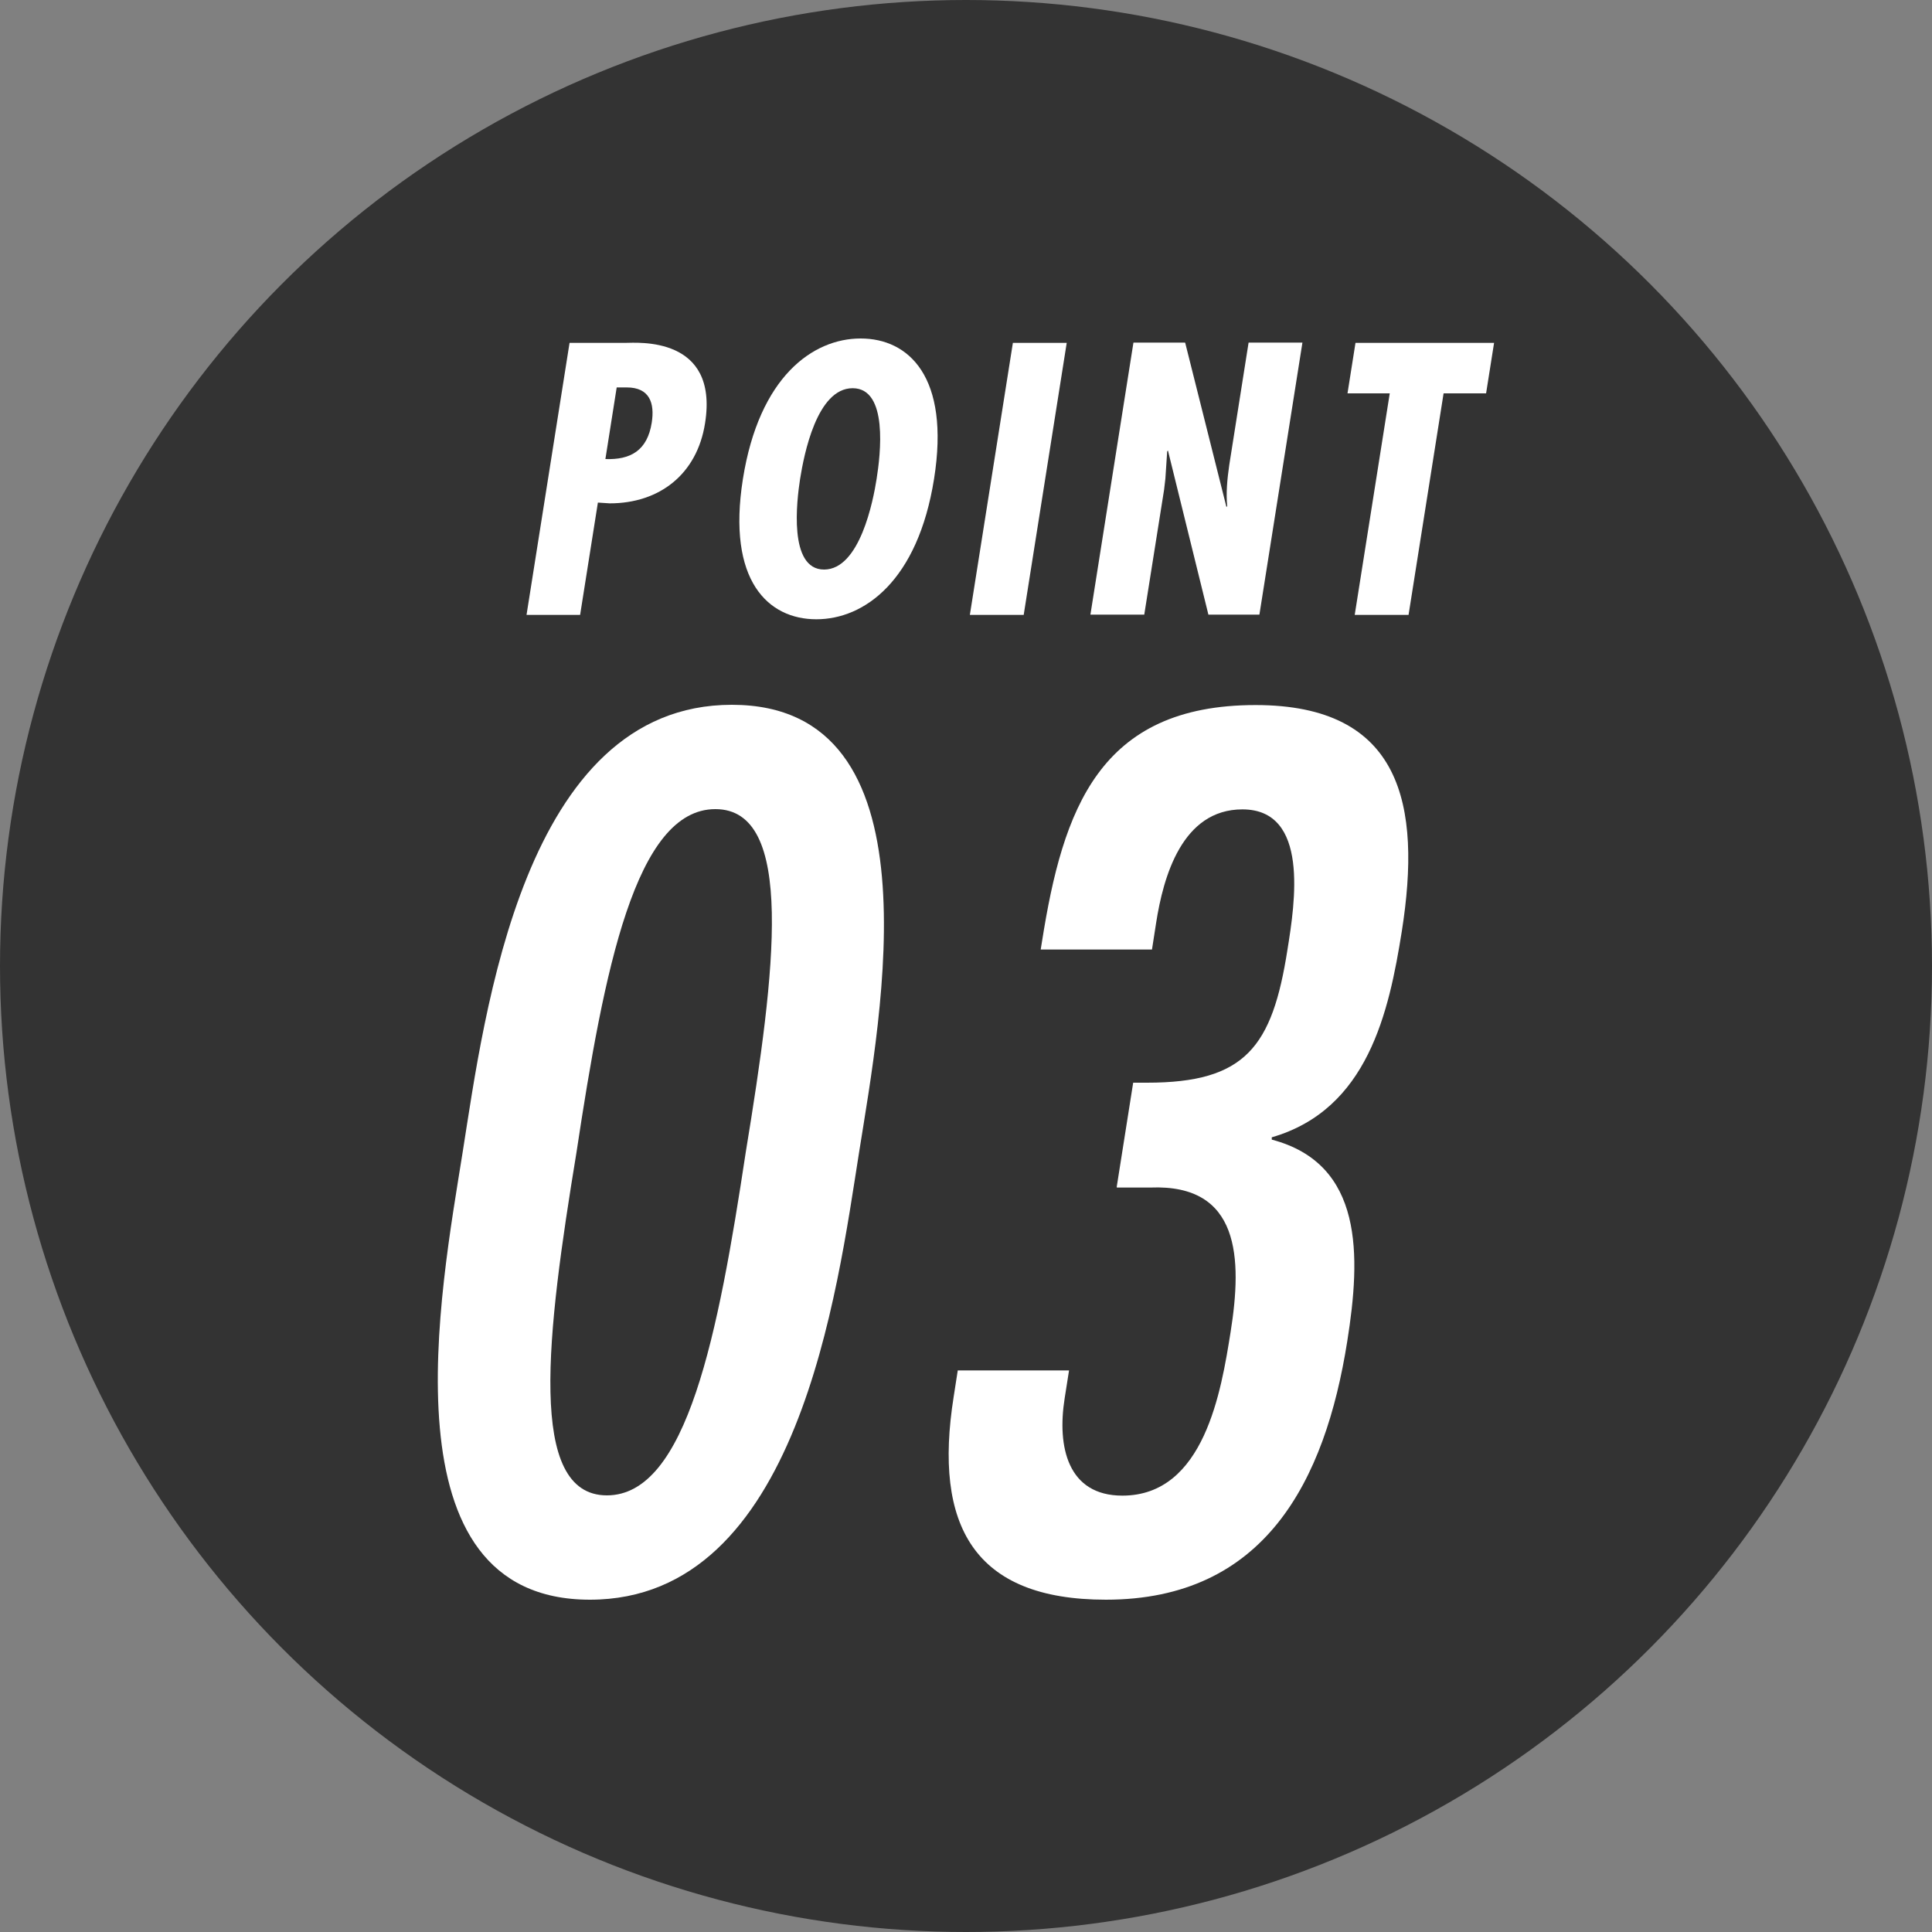
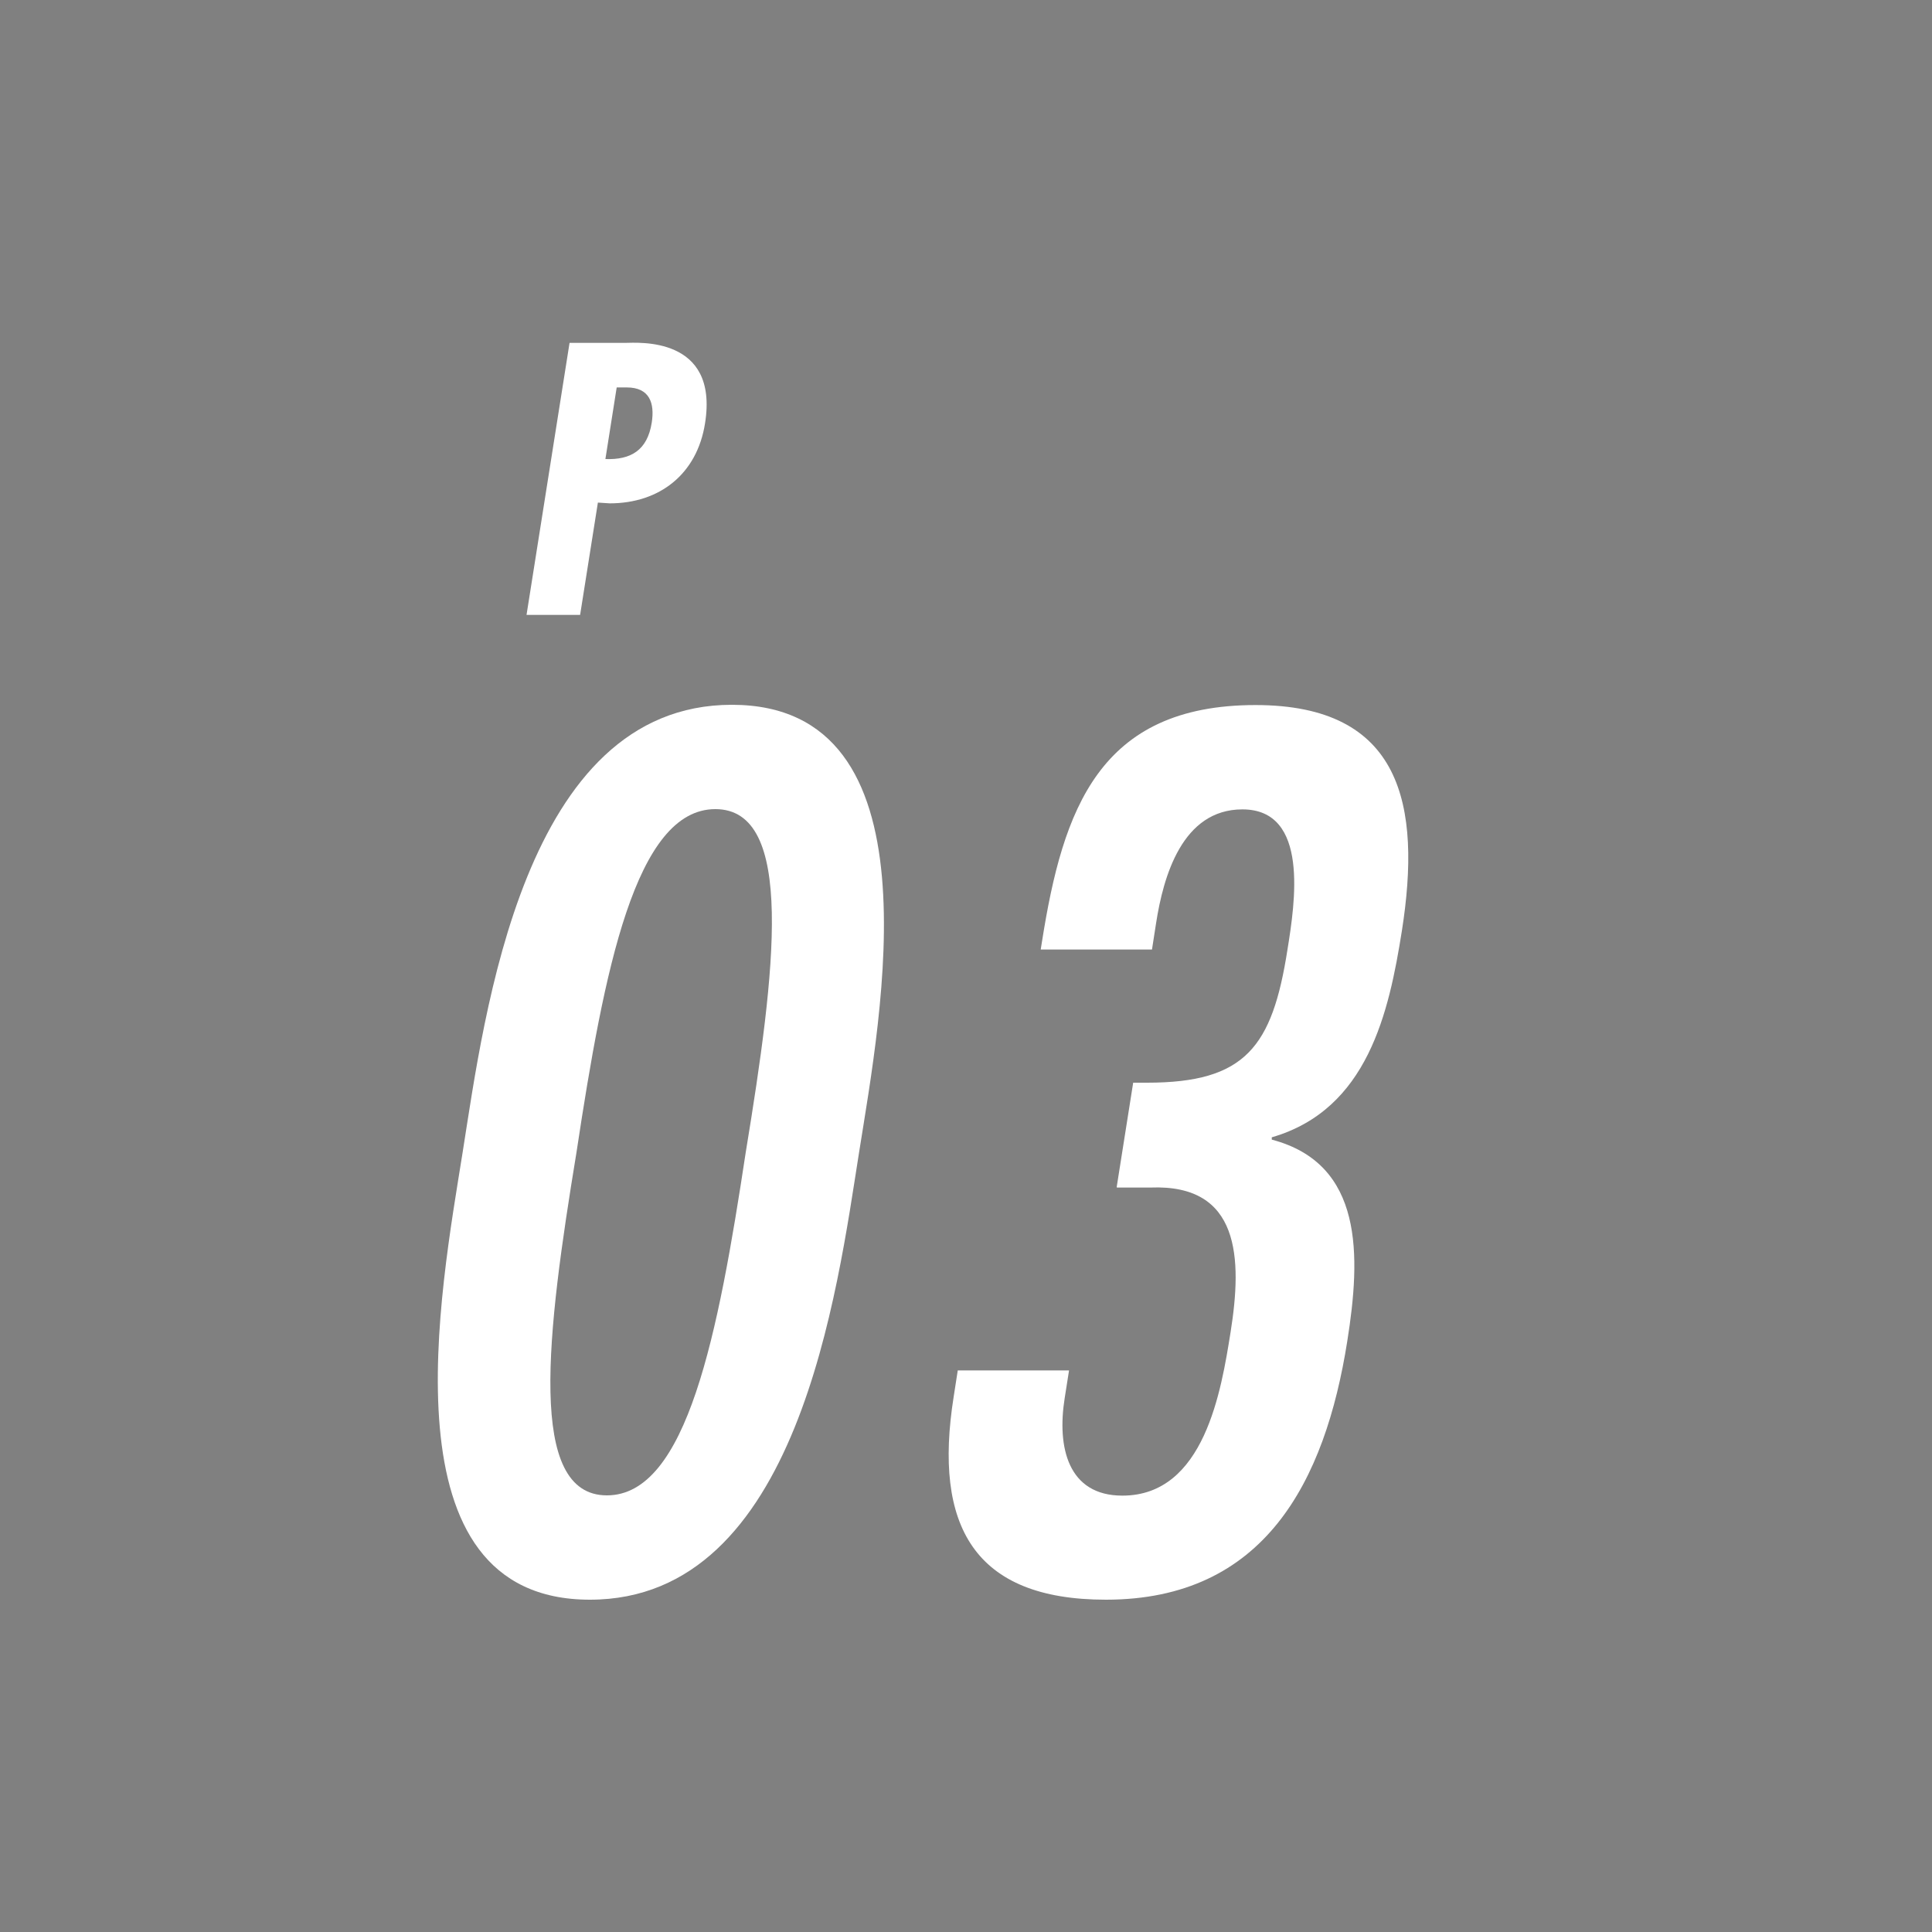
<svg xmlns="http://www.w3.org/2000/svg" id="_レイヤー_2" data-name="レイヤー 2" viewBox="0 0 75 75">
  <rect x="0" y="0" width="75" height="75" fill="#808080" stroke="none" />
  <defs>
    <style>
      .cls-1 {
        fill: #333;
      }

      .cls-1, .cls-2 {
        stroke-width: 0px;
      }

      .cls-2 {
        fill: #fff;
      }
    </style>
  </defs>
  <g id="_アイコン" data-name="アイコン">
    <g>
-       <circle class="cls-1" cx="37.5" cy="37.5" r="37.5" />
      <g>
        <g>
          <path class="cls-2" d="M20.44,23.87l1.67-10.56h2.17c.45,0,3.63-.28,3.09,3.12-.31,1.98-1.77,3.11-3.7,3.11l-.46-.03-.69,4.36h-2.09ZM23.49,17.82c1,.04,1.64-.34,1.81-1.41.12-.76-.08-1.37-.97-1.37h-.39l-.44,2.79Z" />
-           <path class="cls-2" d="M36.26,18.59c-.63,3.96-2.71,5.45-4.57,5.45s-3.48-1.48-2.85-5.45c.63-3.96,2.71-5.45,4.57-5.45s3.48,1.48,2.85,5.45ZM31.99,22.11c1.39,0,1.91-2.68,2.04-3.52.15-.94.46-3.52-.93-3.52s-1.89,2.58-2.04,3.52c-.13.84-.46,3.52.93,3.52Z" />
-           <path class="cls-2" d="M41.41,13.31l-1.67,10.56h-2.09l1.67-10.56h2.09Z" />
-           <path class="cls-2" d="M46.01,13.31l1.6,6.37.03-.03c-.05-.5,0-1.05.08-1.6l.75-4.75h2.09l-1.67,10.56h-1.98l-1.57-6.37-.03.03-.07,1.06-.05.43-.77,4.85h-2.09l1.67-10.56h2Z" />
-           <path class="cls-2" d="M58,13.31l-.31,1.96h-1.65l-1.36,8.6h-2.09l1.36-8.6h-1.64l.31-1.96h5.38Z" />
        </g>
        <g>
          <path class="cls-2" d="M33.35,44.73c-.85,5.35-2.35,17.37-10.45,17.37s-5.79-12.01-4.94-17.37c.85-5.35,2.35-17.37,10.45-17.37s5.79,12.01,4.94,17.37ZM27.77,31.41c-3.1,0-4.32,6.25-5.39,13.32-1.16,7.06-1.93,13.32,1.18,13.32s4.32-6.25,5.39-13.32c1.16-7.06,1.93-13.32-1.18-13.32Z" />
          <path class="cls-2" d="M43.35,46.08l.64-4.05h.54c3.82,0,4.86-1.39,5.45-5.17.29-1.8.86-5.44-1.75-5.44-2.34,0-3.07,2.61-3.35,4.41l-.16,1.03h-4.32l.05-.31c.81-5.13,2.22-9.18,8.29-9.18,5.67,0,6.45,3.87,5.68,8.77-.5,3.15-1.32,6.93-5.05,8.01v.09c3.57.94,3.46,4.5,2.93,7.83-.86,5.44-3.21,10.03-9.37,10.03-5.13,0-6.7-2.88-5.91-7.87l.16-1.03h4.32l-.17,1.08c-.3,1.89.12,3.78,2.24,3.78,3.19,0,3.84-4.09,4.2-6.34.46-2.88.37-5.76-3.11-5.62h-1.3Z" />
        </g>
      </g>
    </g>
  </g>
</svg>